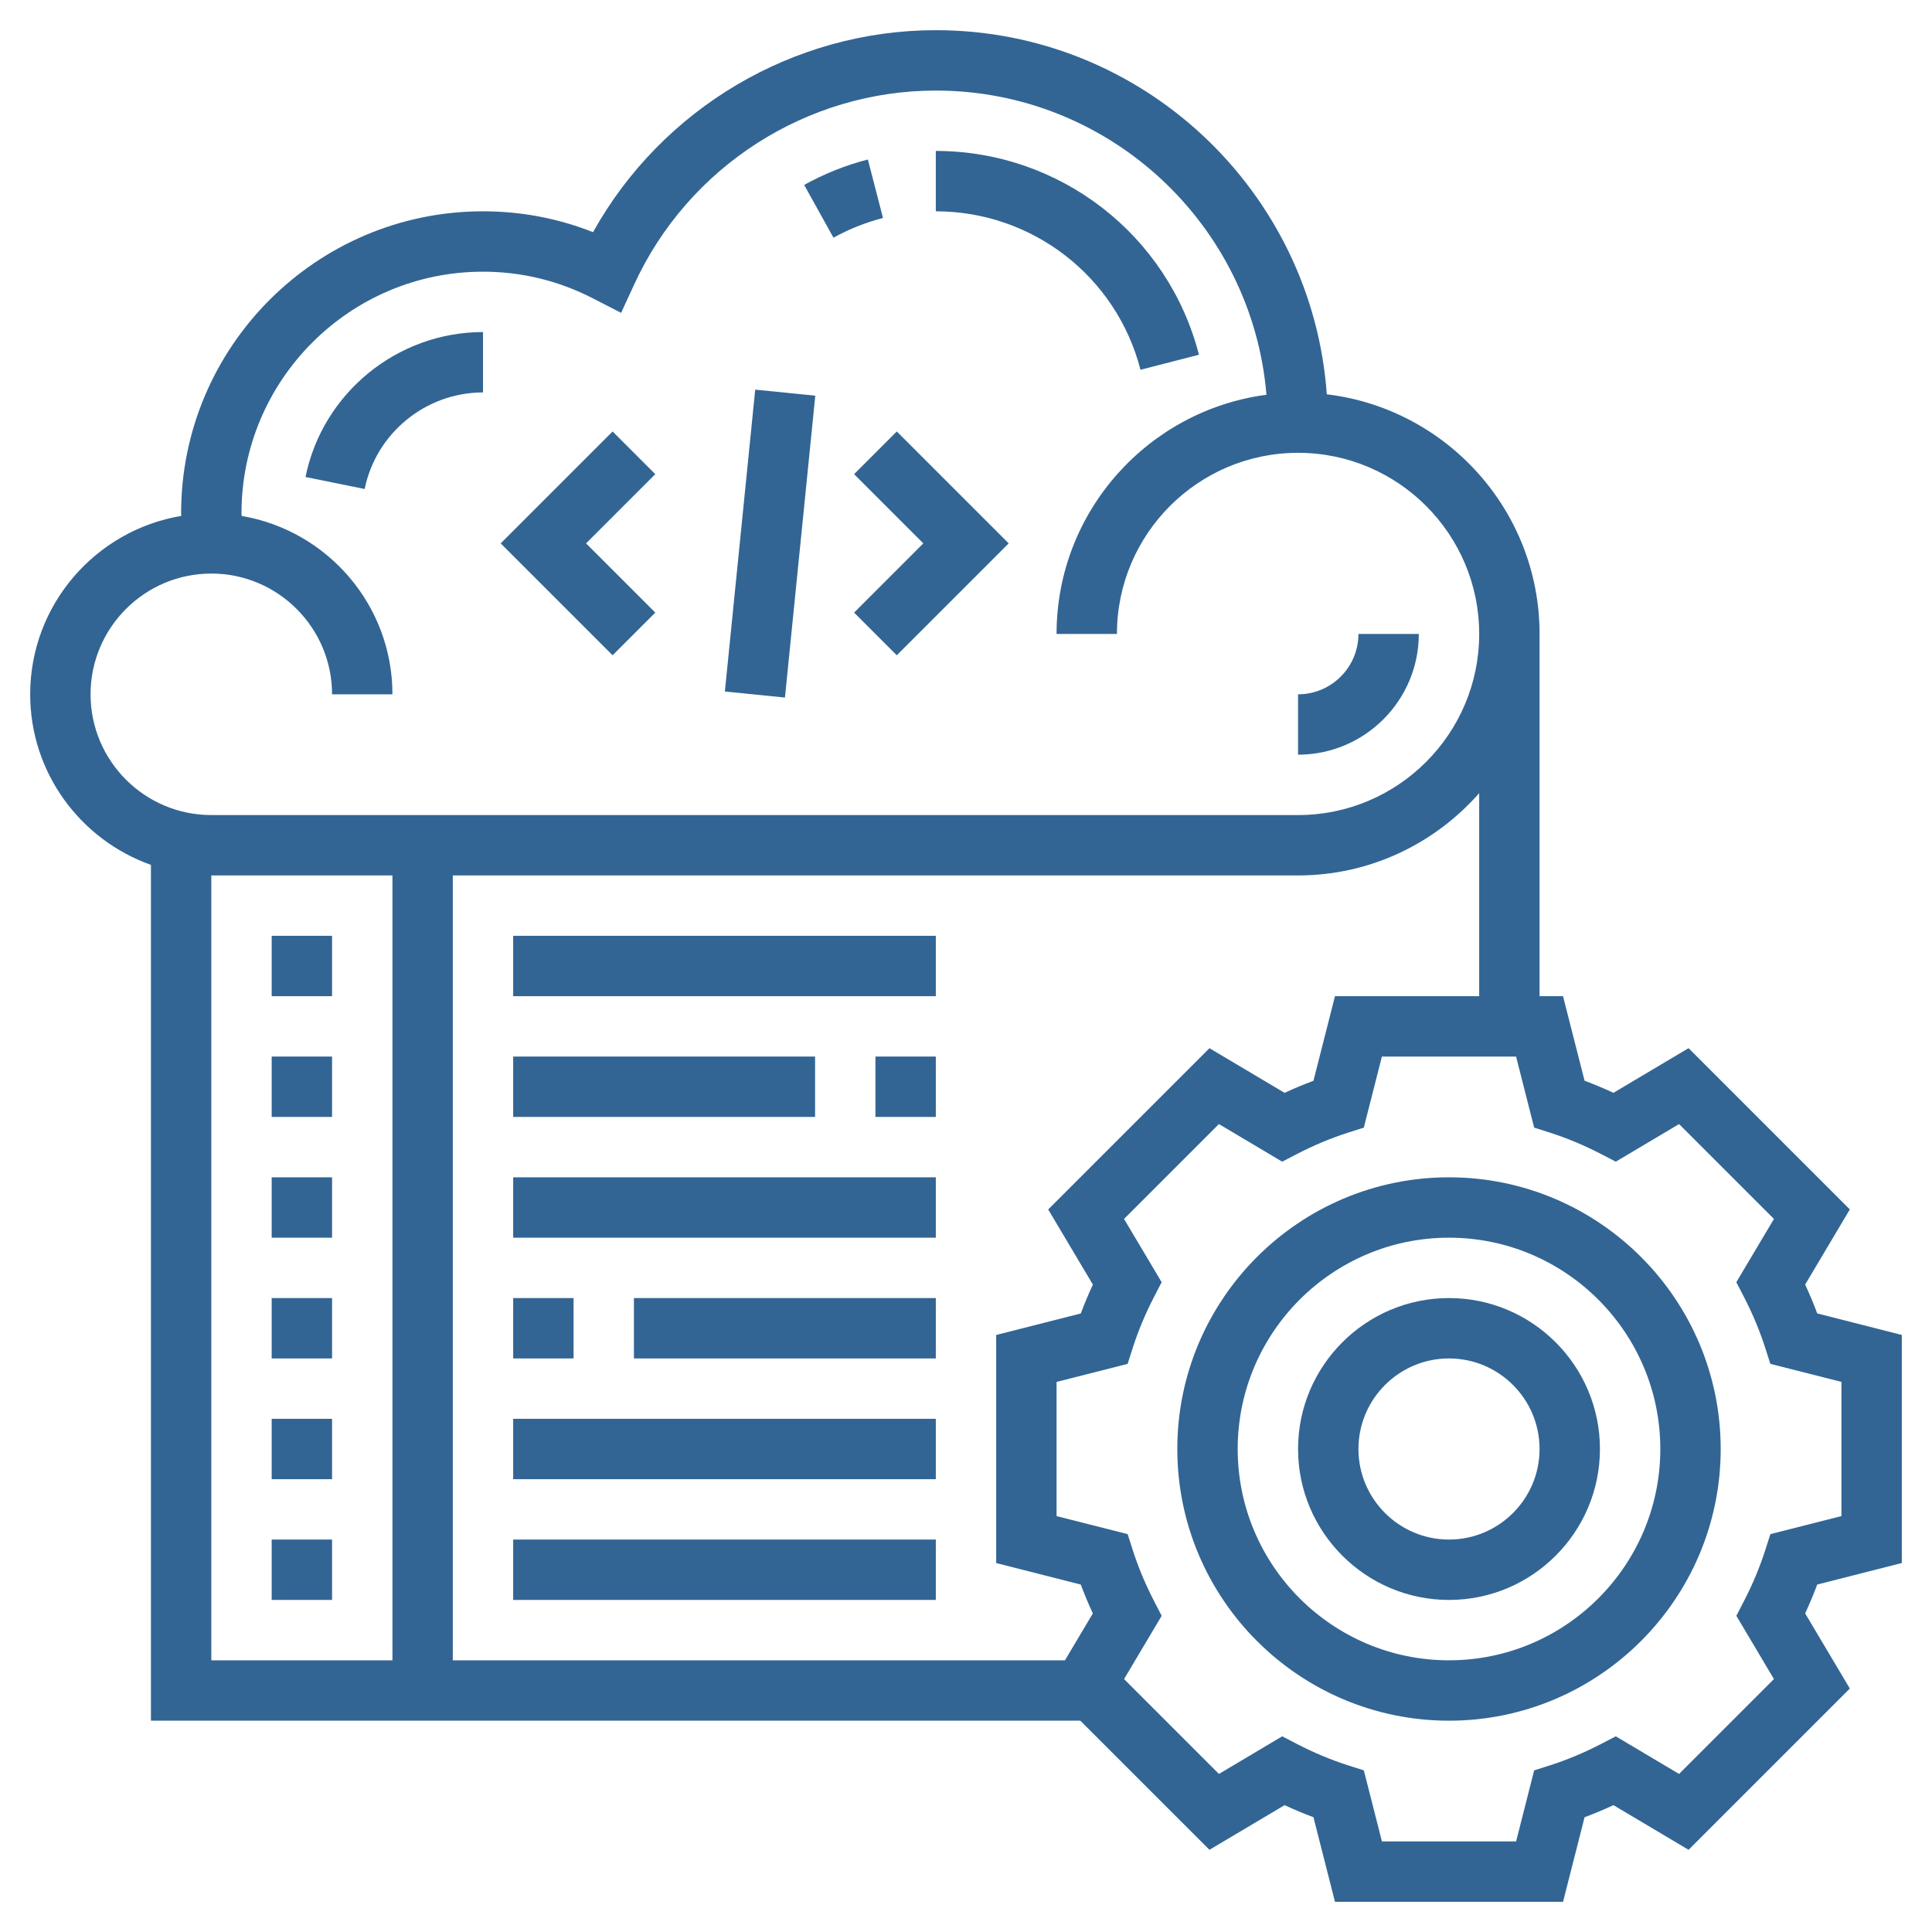
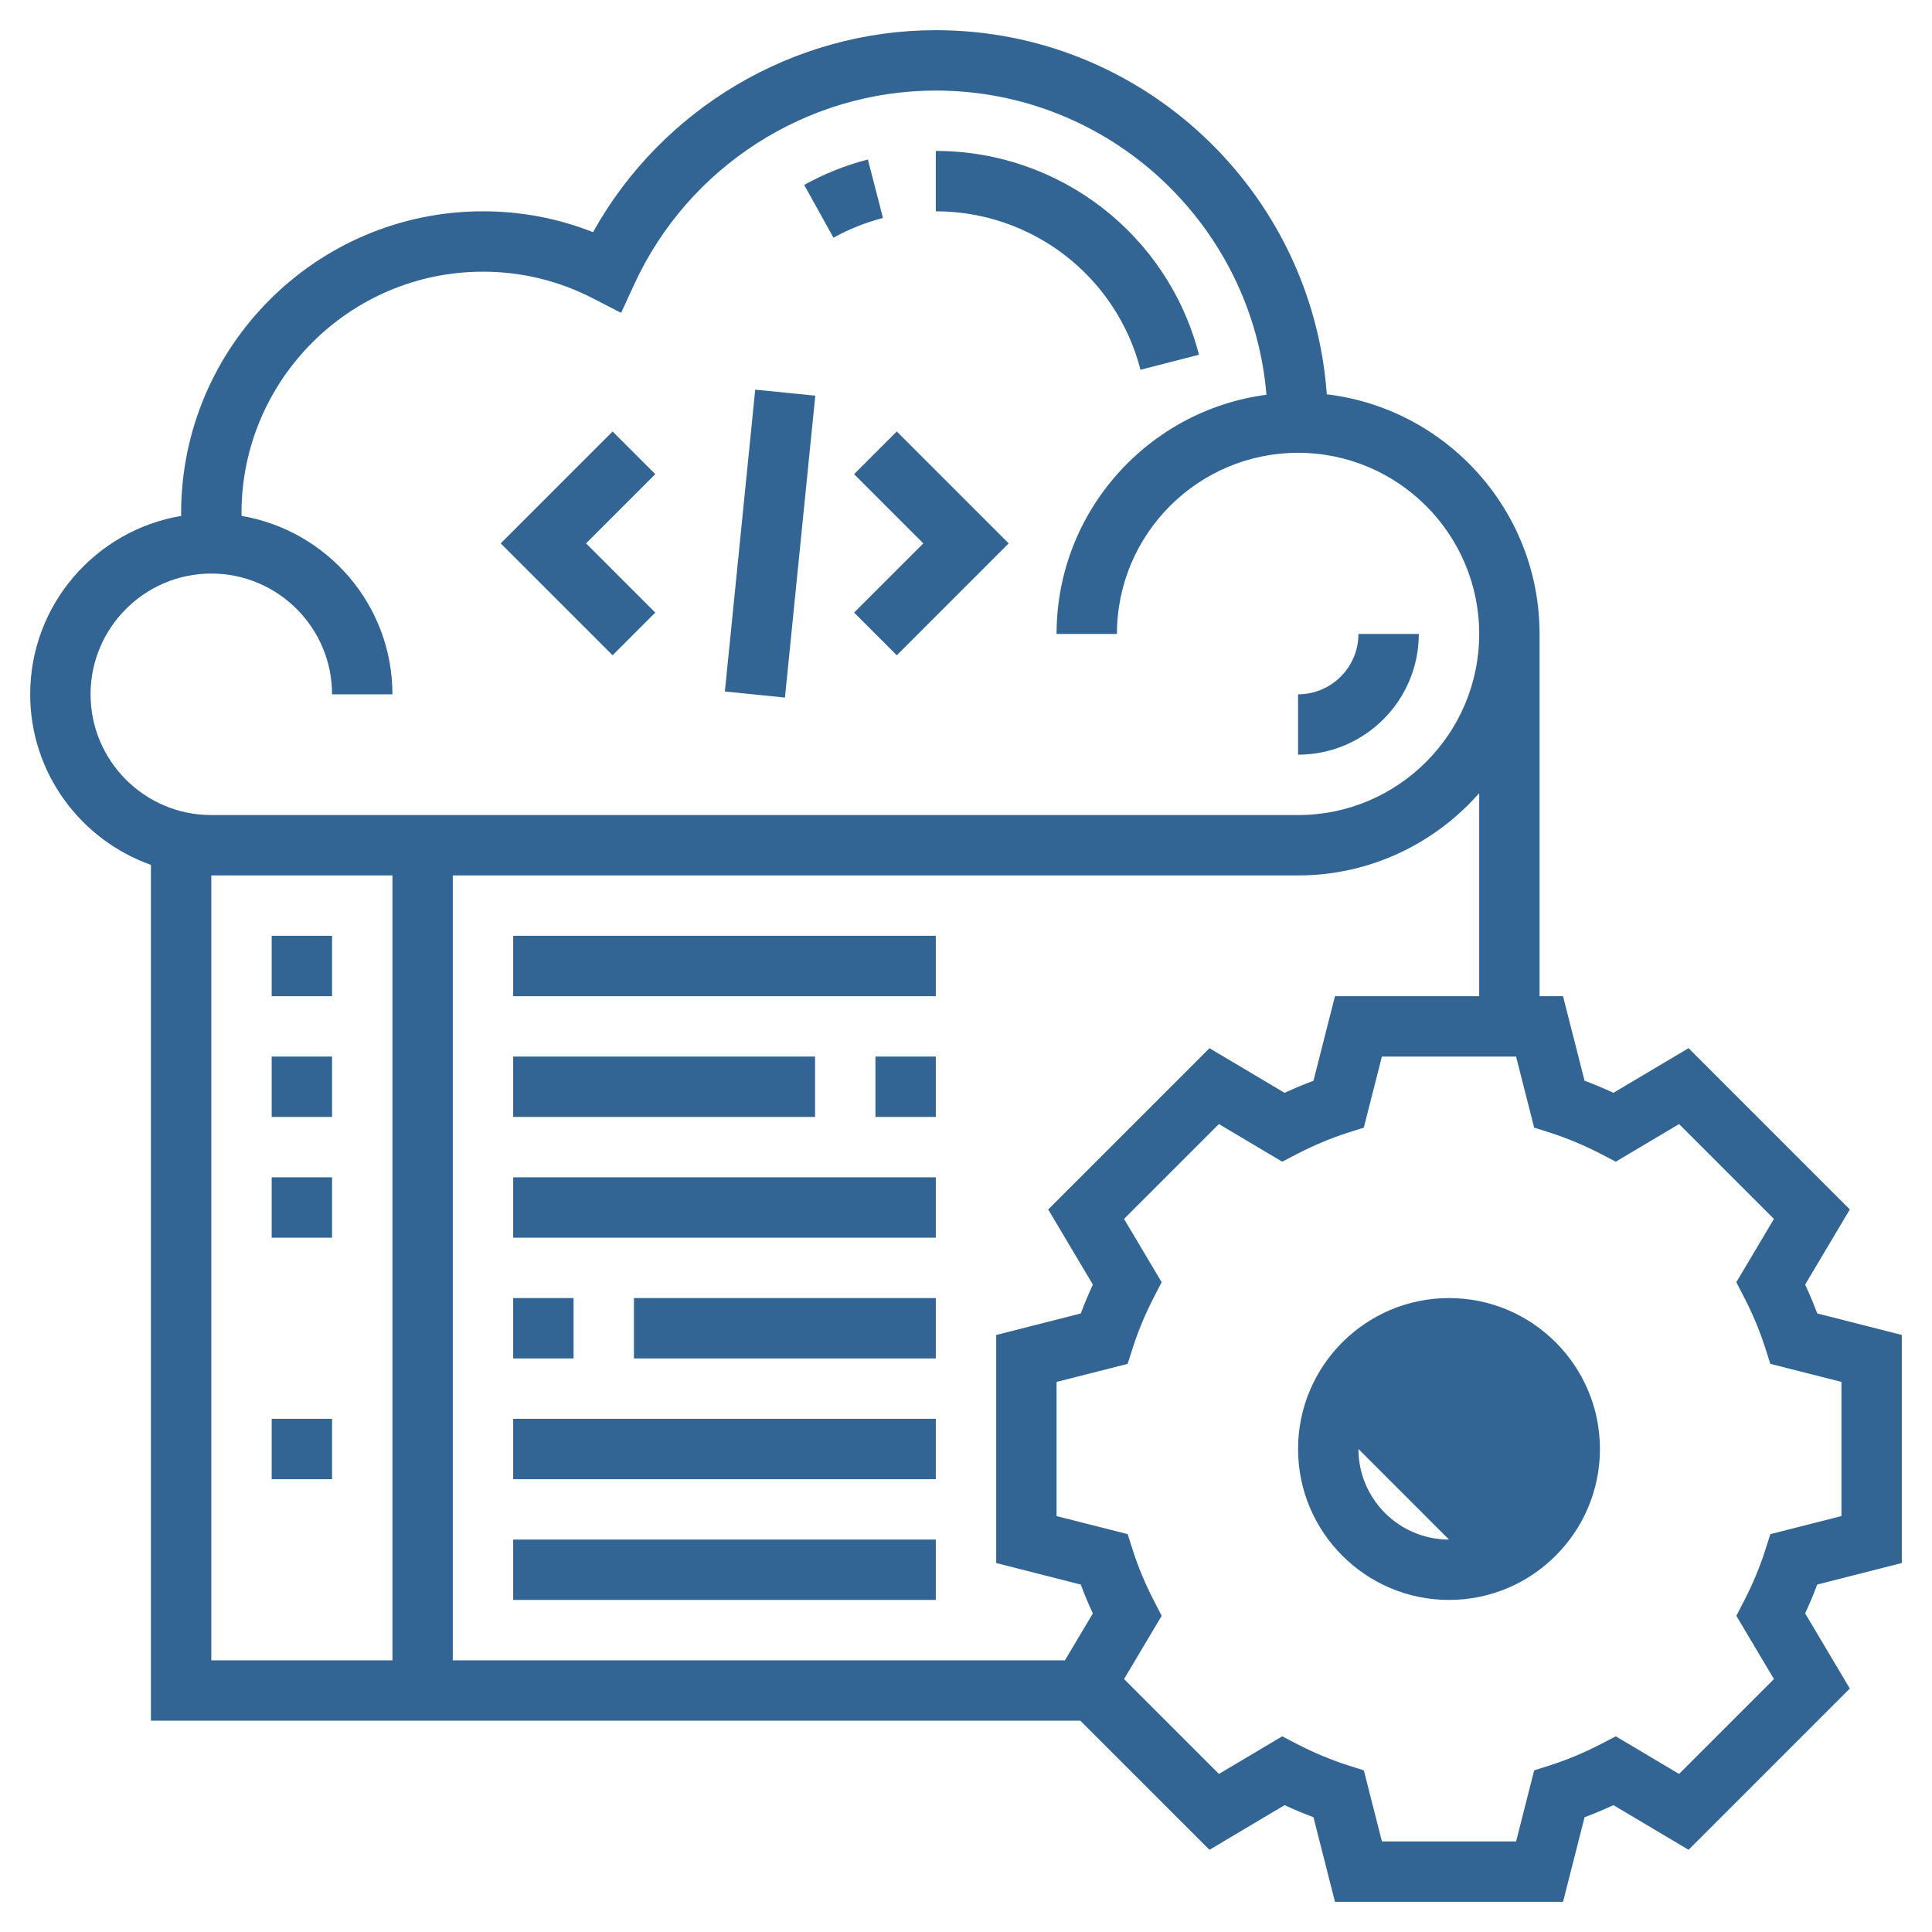
<svg xmlns="http://www.w3.org/2000/svg" id="Layer_5" enable-background="new 0 0 64 64" height="300" viewBox="0 0 64 64" width="300" version="1.1">
  <g transform="matrix(1,0,0,1,0,0)">
    <g>
      <path d="m63 51.777v-7.555l-2.802-.713c-.119-.318-.252-.639-.4-.956l1.48-2.489-5.342-5.342-2.489 1.479c-.317-.147-.637-.281-.956-.4l-.714-2.801h-.777v-12c0-4.088-3.084-7.465-7.048-7.938-.483-6.73-6.1-12.062-12.952-12.062-4.721 0-9.076 2.597-11.355 6.691-1.162-.459-2.384-.691-3.645-.691-5.514 0-10 4.486-10 10 0 .03.005.059.005.09-2.836.476-5.005 2.941-5.005 5.91 0 2.607 1.673 4.824 4 5.65v28.35h30.787l4.278 4.277 2.489-1.479c.317.147.637.281.956.4l.713 2.802h7.555l.713-2.802c.319-.119.639-.253.956-.4l2.489 1.479 5.342-5.342-1.48-2.489c.147-.317.281-.638.4-.956zm-60-28.777c0-2.206 1.794-4 4-4s4 1.794 4 4h2c0-2.965-2.164-5.429-4.995-5.909 0-.031-.005-.06-.005-.091 0-4.411 3.589-8 8-8 1.276 0 2.503.298 3.646.886l.929.478.437-.949c1.792-3.897 5.713-6.415 9.988-6.415 5.754 0 10.482 4.443 10.953 10.077-3.917.515-6.953 3.867-6.953 7.923h2c0-3.309 2.691-6 6-6s6 2.691 6 6-2.691 6-6 6h-36c-2.206 0-4-1.794-4-4zm4 6h6v26h-6zm28.278 26h-20.278v-26h28c2.39 0 4.533-1.059 6-2.726v6.726h-4.777l-.713 2.802c-.319.119-.639.253-.956.4l-2.489-1.479-5.342 5.342 1.48 2.489c-.147.317-.281.638-.4.956l-2.803.713v7.555l2.802.713c.119.318.252.639.4.956zm23.486.621-3.143 3.143-2.096-1.246-.493.256c-.558.288-1.124.525-1.683.704l-.528.168-.598 2.354h-4.445l-.599-2.354-.528-.168c-.559-.179-1.125-.416-1.683-.704l-.493-.256-2.096 1.246-3.143-3.143 1.246-2.095-.254-.492c-.289-.56-.525-1.126-.704-1.686l-.169-.528-2.355-.597v-4.445l2.354-.598.169-.528c.179-.56.415-1.126.704-1.686l.254-.492-1.246-2.095 3.143-3.143 2.096 1.246.493-.256c.558-.288 1.124-.525 1.683-.704l.528-.168.599-2.354h4.445l.599 2.354.528.168c.559.179 1.125.416 1.683.704l.493.256 2.096-1.246 3.143 3.143-1.246 2.095.254.492c.289.56.525 1.126.704 1.686l.169.528 2.355.597v4.445l-2.354.598-.169.528c-.179.56-.415 1.126-.704 1.686l-.254.492z" fill="#326594" fill-opacity="1" data-original-color="#000000ff" stroke="none" stroke-opacity="1" />
-       <path d="m48 39c-4.962 0-9 4.037-9 9s4.038 9 9 9 9-4.037 9-9-4.038-9-9-9zm0 16c-3.86 0-7-3.141-7-7s3.14-7 7-7 7 3.141 7 7-3.14 7-7 7z" fill="#326594" fill-opacity="1" data-original-color="#000000ff" stroke="none" stroke-opacity="1" />
-       <path d="m48 43c-2.757 0-5 2.243-5 5s2.243 5 5 5 5-2.243 5-5-2.243-5-5-5zm0 8c-1.654 0-3-1.346-3-3s1.346-3 3-3 3 1.346 3 3-1.346 3-3 3z" fill="#326594" fill-opacity="1" data-original-color="#000000ff" stroke="none" stroke-opacity="1" />
+       <path d="m48 43c-2.757 0-5 2.243-5 5s2.243 5 5 5 5-2.243 5-5-2.243-5-5-5zm0 8c-1.654 0-3-1.346-3-3z" fill="#326594" fill-opacity="1" data-original-color="#000000ff" stroke="none" stroke-opacity="1" />
      <path d="m9 39h2v2h-2z" fill="#326594" fill-opacity="1" data-original-color="#000000ff" stroke="none" stroke-opacity="1" />
      <path d="m9 35h2v2h-2z" fill="#326594" fill-opacity="1" data-original-color="#000000ff" stroke="none" stroke-opacity="1" />
      <path d="m9 47h2v2h-2z" fill="#326594" fill-opacity="1" data-original-color="#000000ff" stroke="none" stroke-opacity="1" />
-       <path d="m9 51h2v2h-2z" fill="#326594" fill-opacity="1" data-original-color="#000000ff" stroke="none" stroke-opacity="1" />
-       <path d="m9 43h2v2h-2z" fill="#326594" fill-opacity="1" data-original-color="#000000ff" stroke="none" stroke-opacity="1" />
      <path d="m9 31h2v2h-2z" fill="#326594" fill-opacity="1" data-original-color="#000000ff" stroke="none" stroke-opacity="1" />
      <path d="m17 31h14v2h-14z" fill="#326594" fill-opacity="1" data-original-color="#000000ff" stroke="none" stroke-opacity="1" />
      <path d="m29 35h2v2h-2z" fill="#326594" fill-opacity="1" data-original-color="#000000ff" stroke="none" stroke-opacity="1" />
      <path d="m17 35h10v2h-10z" fill="#326594" fill-opacity="1" data-original-color="#000000ff" stroke="none" stroke-opacity="1" />
      <path d="m17 39h14v2h-14z" fill="#326594" fill-opacity="1" data-original-color="#000000ff" stroke="none" stroke-opacity="1" />
      <path d="m21 43h10v2h-10z" fill="#326594" fill-opacity="1" data-original-color="#000000ff" stroke="none" stroke-opacity="1" />
      <path d="m17 43h2v2h-2z" fill="#326594" fill-opacity="1" data-original-color="#000000ff" stroke="none" stroke-opacity="1" />
      <path d="m17 47h14v2h-14z" fill="#326594" fill-opacity="1" data-original-color="#000000ff" stroke="none" stroke-opacity="1" />
      <path d="m17 51h14v2h-14z" fill="#326594" fill-opacity="1" data-original-color="#000000ff" stroke="none" stroke-opacity="1" />
      <path d="m29.25 7.221-.5-1.938c-.737.19-1.447.474-2.111.843l.971 1.748c.515-.286 1.067-.506 1.64-.653z" fill="#326594" fill-opacity="1" data-original-color="#000000ff" stroke="none" stroke-opacity="1" />
      <path d="m37.78 12.249 1.937-.498c-1.024-3.975-4.608-6.751-8.717-6.751v2c3.196 0 5.984 2.158 6.78 5.249z" fill="#326594" fill-opacity="1" data-original-color="#000000ff" stroke="none" stroke-opacity="1" />
      <path d="m30.586 18-2.293 2.293 1.414 1.414 3.707-3.707-3.707-3.707-1.414 1.414z" fill="#326594" fill-opacity="1" data-original-color="#000000ff" stroke="none" stroke-opacity="1" />
      <path d="m21.707 20.293-2.293-2.293 2.293-2.293-1.414-1.414-3.707 3.707 3.707 3.707z" fill="#326594" fill-opacity="1" data-original-color="#000000ff" stroke="none" stroke-opacity="1" />
      <path d="m20.475 17h10.05v2h-10.05z" transform="matrix(.1 -.995 .995 .1 5.05 41.58)" fill="#326594" fill-opacity="1" data-original-color="#000000ff" stroke="none" stroke-opacity="1" />
      <path d="m47 21h-2c0 1.103-.897 2-2 2v2c2.206 0 4-1.794 4-4z" fill="#326594" fill-opacity="1" data-original-color="#000000ff" stroke="none" stroke-opacity="1" />
-       <path d="m16 11c-2.842 0-5.315 2.02-5.88 4.801l1.96.398c.377-1.853 2.025-3.199 3.92-3.199z" fill="#326594" fill-opacity="1" data-original-color="#000000ff" stroke="none" stroke-opacity="1" />
    </g>
  </g>
</svg>